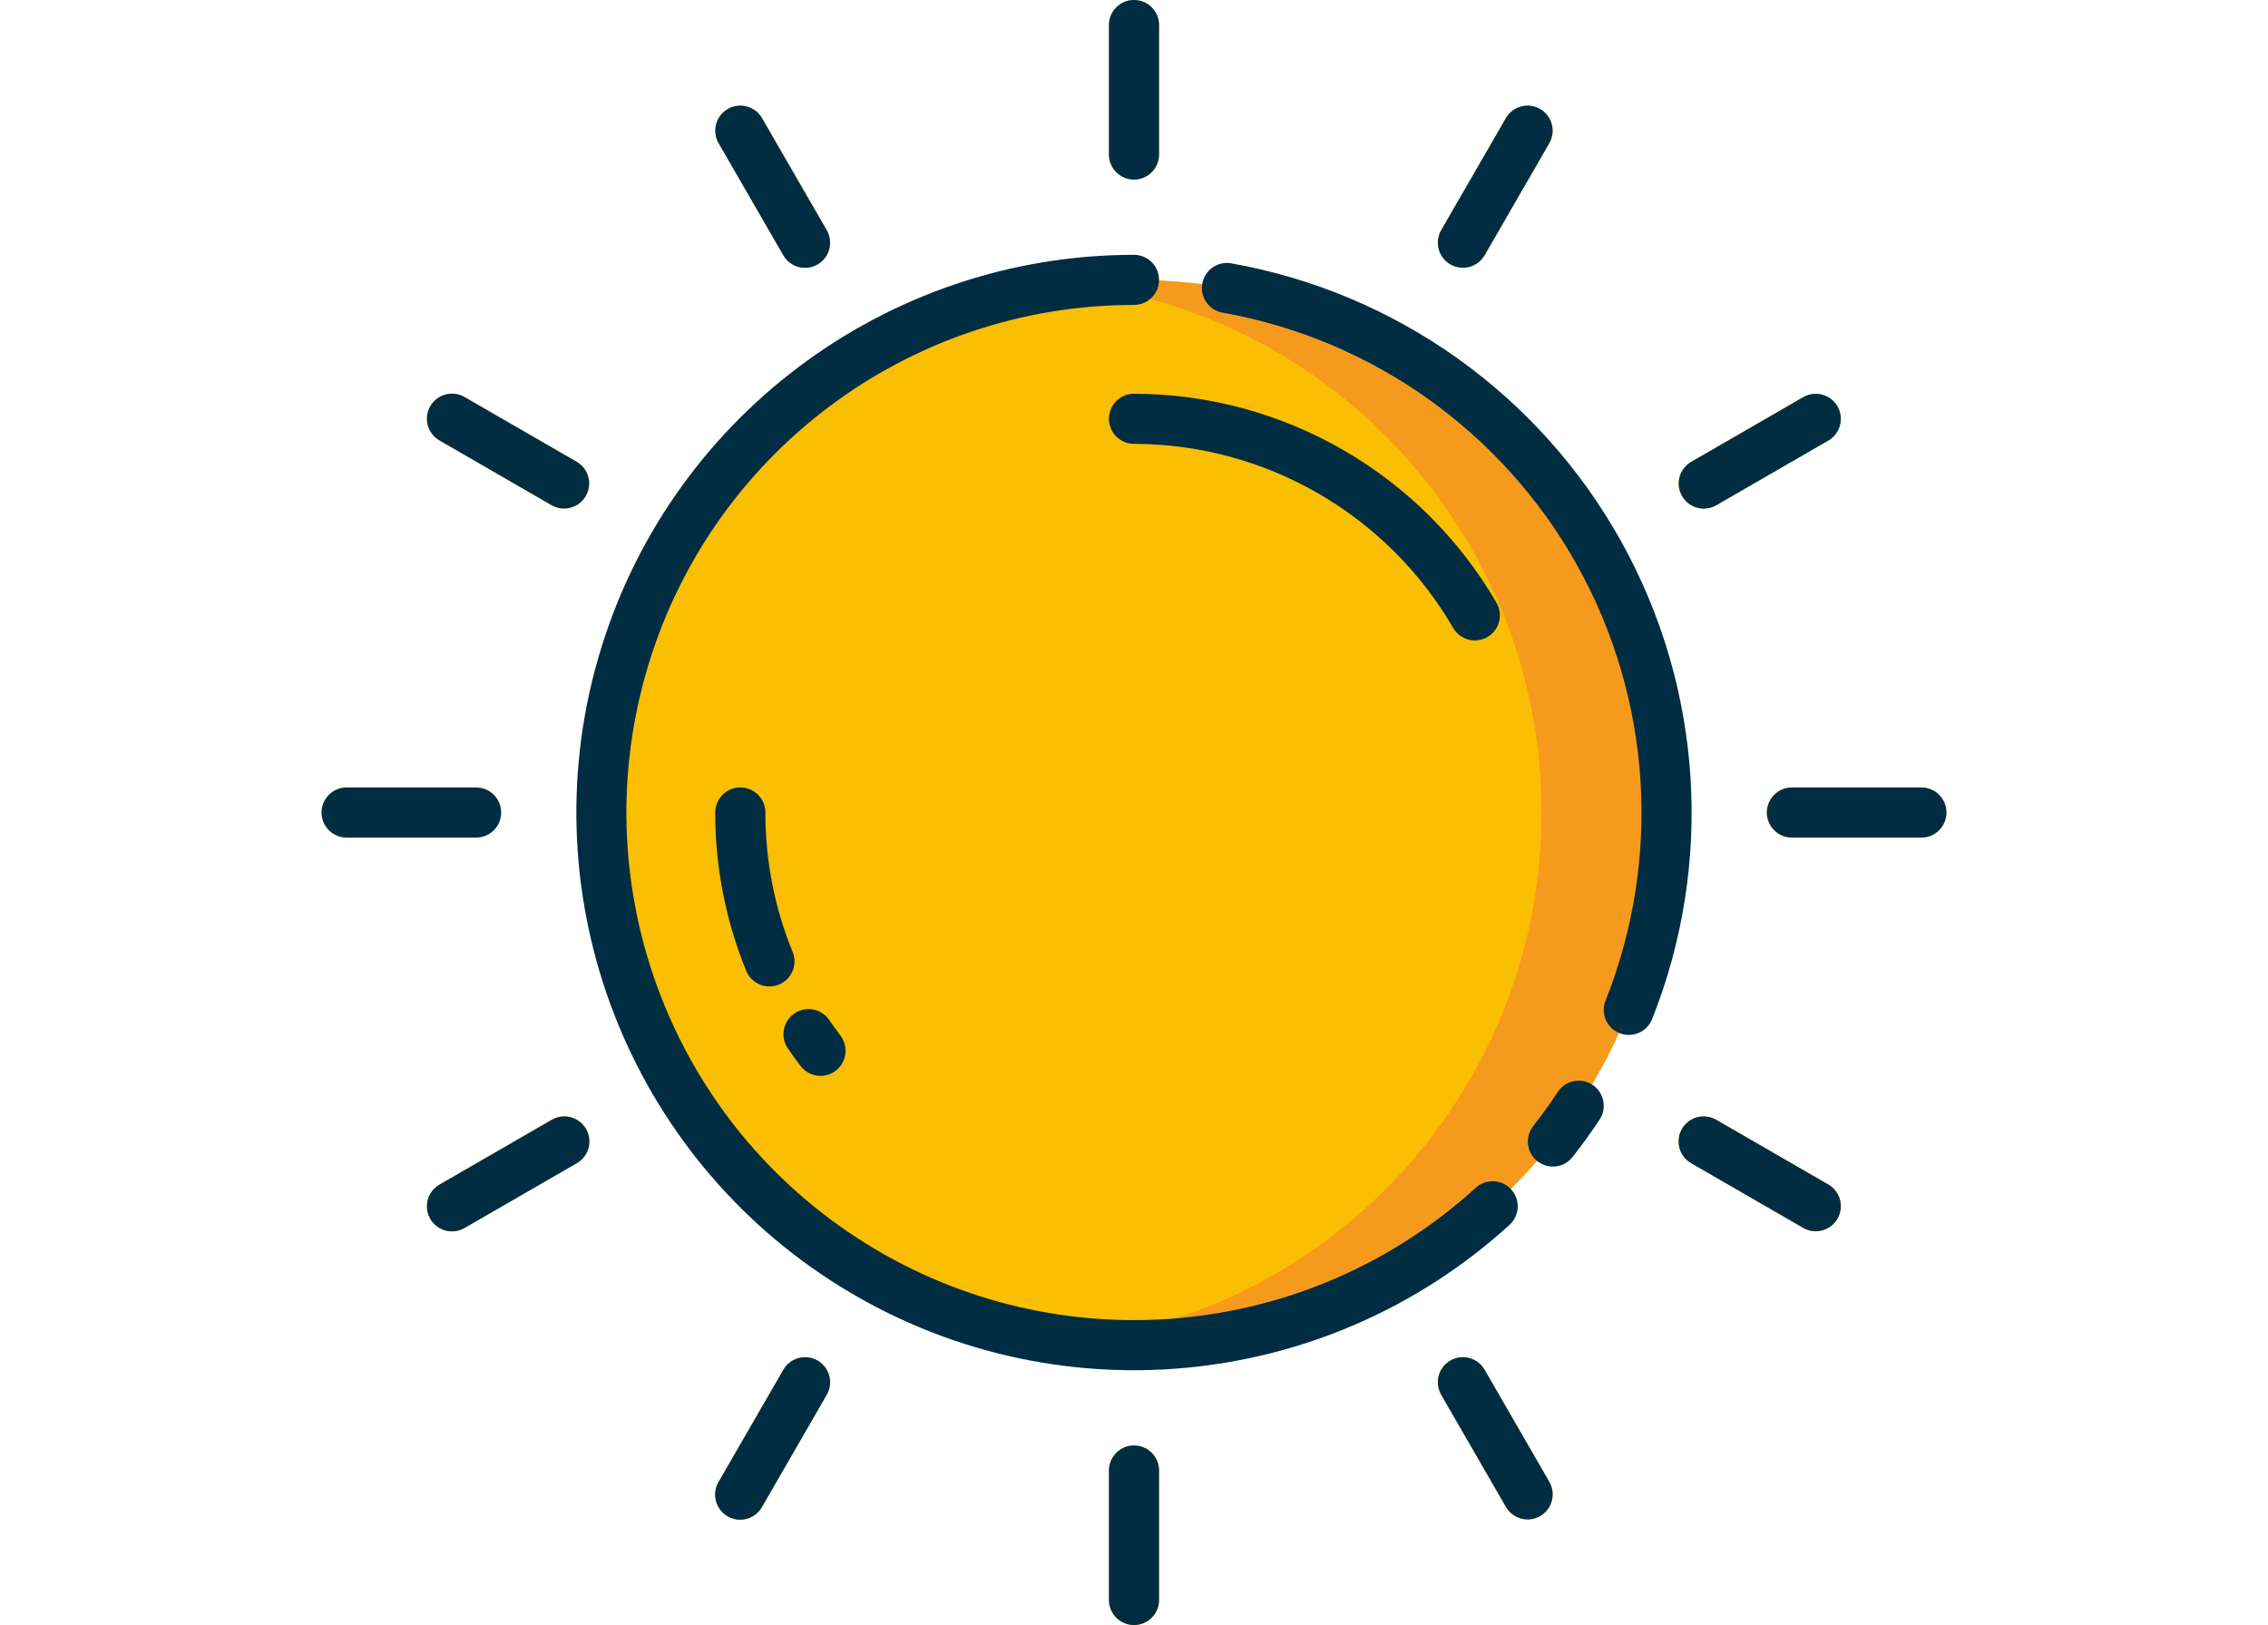
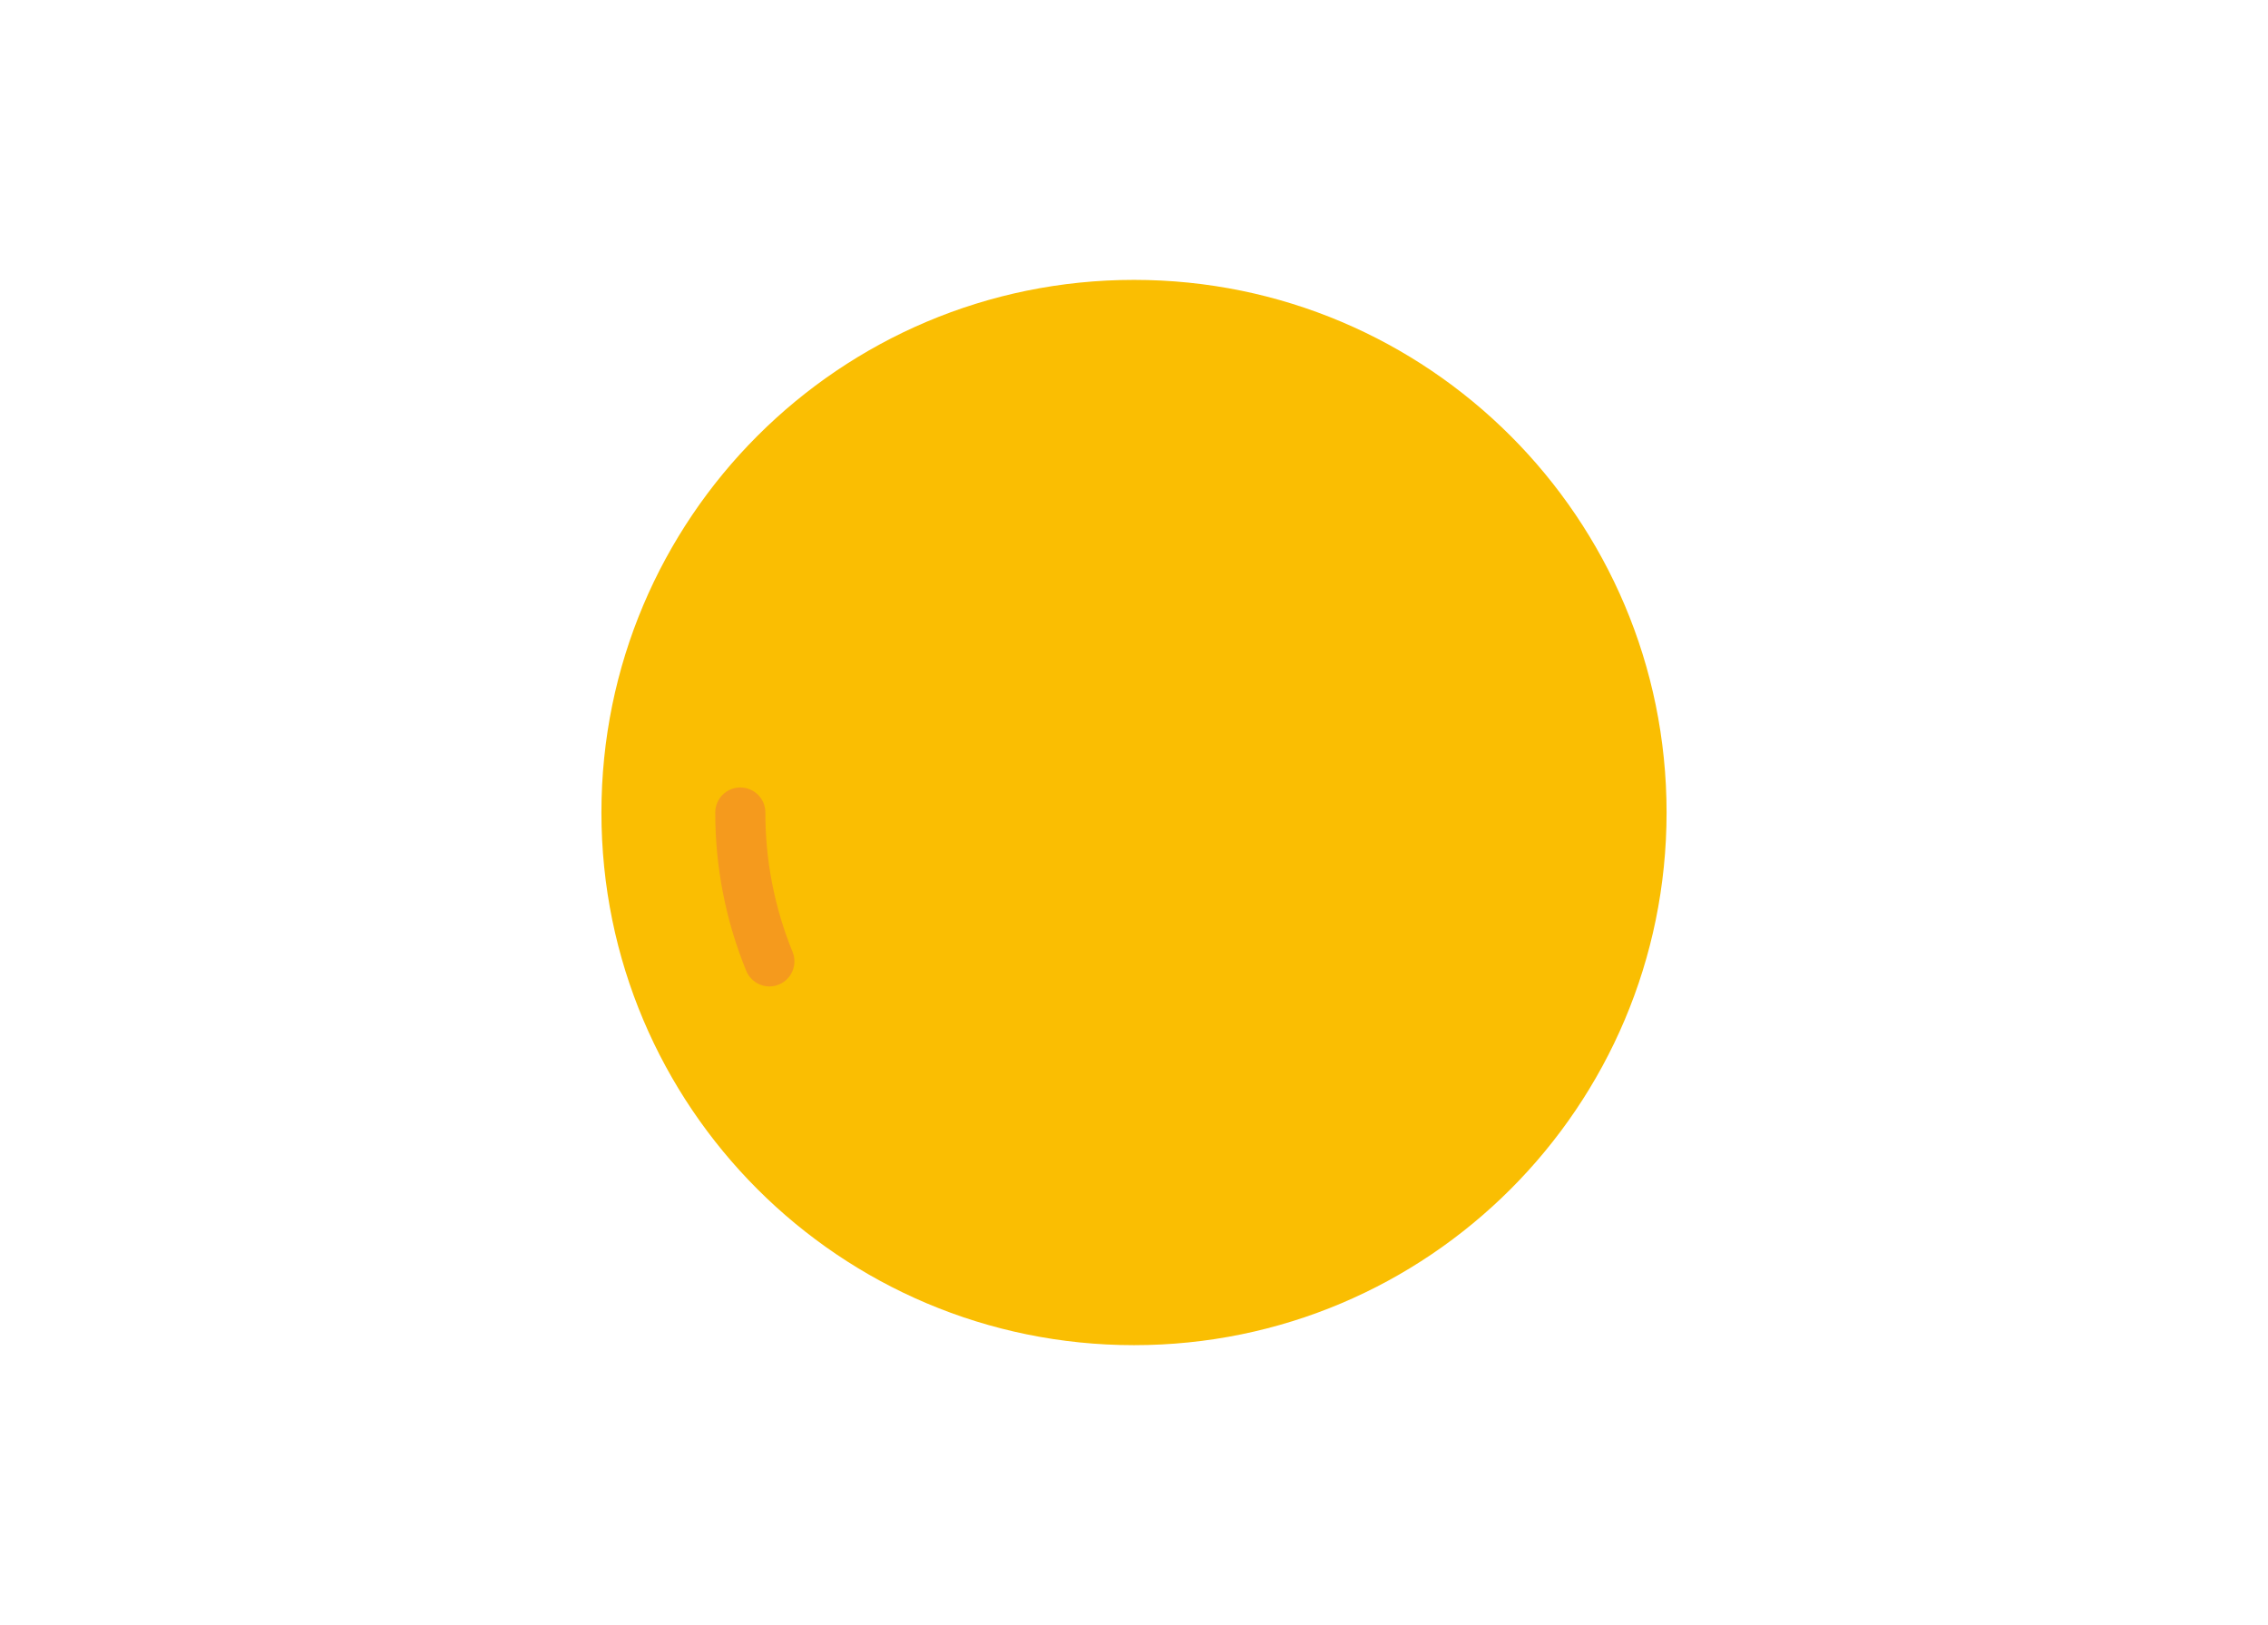
<svg xmlns="http://www.w3.org/2000/svg" height="48" viewBox="0 0 454 454" width="67">
  <path d="m375.809 227c0 82.184-66.625 148.809-148.809 148.809s-148.809-66.625-148.809-148.809 66.625-148.809 148.809-148.809 148.809 66.625 148.809 148.809zm0 0" fill="#fabe02" />
  <g fill="#f59a1d">
-     <path d="m227 78.199c-5.812.012-11.621.359-17.391 1.043 74.883 8.875 131.289 72.363 131.289 147.77s-56.406 138.891-131.289 147.766c54.871 6.469 108.809-17.996 140.086-63.539 31.277-45.547 34.746-104.672 9.004-153.562-25.738-48.887-76.449-79.488-131.699-79.477zm0 0" />
-     <path d="m139.398 300.52c-2.195.012-4.27-1.012-5.598-2.762-1.215-1.602-2.387-3.23-3.52-4.891-2.18-3.191-1.359-7.547 1.836-9.727 3.191-2.18 7.547-1.359 9.727 1.836 1 1.465 2.035 2.902 3.109 4.312 1.605 2.113 1.875 4.953.699 7.332-1.176 2.379-3.598 3.891-6.254 3.898zm0 0" />
    <path d="m125.137 275.59c-2.844 0-5.406-1.723-6.484-4.355-5.738-14.039-8.68-29.066-8.652-44.234 0-3.867 3.133-7 7-7s7 3.133 7 7c-.027 13.352 2.555 26.578 7.602 38.938.879 2.156.629 4.613-.672 6.551-1.297 1.938-3.477 3.098-5.809 3.102zm0 0" />
  </g>
-   <path d="m227 50.164c-3.867 0-7-3.133-7-7v-36.164c0-3.867 3.133-7 7-7s7 3.133 7 7v36.164c0 3.867-3.133 7-7 7zm-88.398 23.691c3.348-1.934 4.496-6.215 2.562-9.562l-18.086-31.32c-1.945-3.32-6.203-4.445-9.535-2.523-3.336 1.926-4.488 6.18-2.586 9.523l18.082 31.32c.93 1.609 2.457 2.781 4.25 3.266 1.797.48 3.707.227 5.316-.703zm-64.746 64.746c1.934-3.352.785-7.633-2.562-9.566l-31.32-18.082c-2.168-1.273-4.848-1.285-7.027-.031-2.18 1.25-3.52 3.574-3.512 6.086.004 2.512 1.355 4.828 3.539 6.066l31.32 18.086c1.605.93 3.52 1.184 5.312.699 1.793-.48 3.324-1.652 4.25-3.262zm315.852 2.562 31.32-18.086c3.32-1.945 4.445-6.203 2.523-9.535-1.926-3.336-6.18-4.488-9.523-2.586l-31.32 18.082c-2.184 1.242-3.535 3.559-3.539 6.07-.004 2.512 1.336 4.836 3.512 6.086 2.18 1.25 4.859 1.238 7.027-.031zm-64.707-69.871 18.086-31.32c1.898-3.344.746-7.598-2.586-9.523-3.332-1.922-7.594-.797-9.539 2.523l-18.086 31.32c-1.27 2.168-1.281 4.848-.031 7.027 1.254 2.176 3.574 3.516 6.086 3.512 2.512-.004 4.828-1.355 6.07-3.539zm-91 375.707v-36.164c0-3.867-3.133-7-7-7s-7 3.133-7 7v36.164c0 3.867 3.133 7 7 7s7-3.133 7-7zm220-220c0-3.867-3.133-7-7-7h-36.164c-3.867 0-7 3.133-7 7s3.133 7 7 7h36.164c3.867 0 7-3.133 7-7zm-403.836 0c0-3.867-3.133-7-7-7h-36.164c-3.867 0-7 3.133-7 7s3.133 7 7 7h36.164c3.867 0 7-3.133 7-7zm290.336 196.59c3.352-1.934 4.496-6.219 2.562-9.566l-18.082-31.32c-1.242-2.184-3.559-3.535-6.07-3.539-2.512-.004-4.836 1.336-6.086 3.512-1.25 2.18-1.238 4.859.031 7.027l18.086 31.32c.926 1.609 2.453 2.785 4.25 3.266 1.793.48 3.703.23 5.312-.699zm83.09-83.09c1.934-3.348.785-7.633-2.566-9.562l-31.32-18.086c-2.168-1.27-4.848-1.281-7.027-.031-2.176 1.25-3.516 3.574-3.512 6.086.004 2.512 1.355 4.828 3.539 6.07l31.32 18.082c1.609.93 3.52 1.184 5.312.703 1.797-.48 3.324-1.656 4.254-3.266zm-383.602 2.562 31.32-18.082c2.184-1.242 3.535-3.559 3.539-6.07.008-2.512-1.336-4.836-3.512-6.086-2.18-1.25-4.859-1.238-7.027.031l-31.32 18.086c-2.184 1.238-3.535 3.555-3.539 6.07-.008 2.512 1.332 4.832 3.512 6.082 2.18 1.254 4.859 1.242 7.027-.031zm83.086 77.965 18.086-31.32c1.27-2.168 1.281-4.848.031-7.027-1.25-2.176-3.574-3.516-6.086-3.512-2.512.004-4.828 1.355-6.07 3.539l-18.082 31.32c-1.273 2.168-1.285 4.848-.031 7.027 1.25 2.18 3.574 3.52 6.086 3.512 2.512-.004 4.828-1.355 6.066-3.539zm0 0" fill="#fabe02" />
-   <path d="m344.027 325.922c-2.676-.008-5.117-1.535-6.285-3.945-1.168-2.406-.863-5.27.789-7.375 2.402-3.059 4.723-6.266 6.879-9.539 2.137-3.223 6.477-4.109 9.703-1.977 3.227 2.133 4.113 6.477 1.98 9.703-2.375 3.598-4.918 7.105-7.559 10.469-1.328 1.684-3.359 2.668-5.508 2.664zm-11.645 6.371c-2.602-2.859-7.027-3.062-9.887-.461-46.844 42.676-116.316 49.094-170.188 15.723-53.867-33.375-79.059-98.438-61.707-159.383 17.348-60.949 73.027-102.988 136.398-102.984 3.867 0 7-3.133 7-7s-3.133-7-7-7c-69.617.008-130.785 46.199-149.844 113.156-19.059 66.961 8.617 138.438 67.797 175.105s135.504 29.625 186.977-17.25c1.375-1.25 2.199-3 2.285-4.859.086-1.859-.57-3.676-1.828-5.047zm-80.797-244.98c42.023 7.43 78.473 33.375 99.254 70.648 20.785 37.273 23.691 81.922 7.922 121.574-1.438 3.594.309 7.668 3.898 9.102 3.594 1.438 7.668-.309 9.105-3.902 17.332-43.566 14.137-92.625-8.695-133.582-22.836-40.953-62.891-69.457-109.066-77.617-3.754-.555-7.266 1.984-7.918 5.727-.652 3.738 1.797 7.316 5.52 8.062zm-117.785 210.445c1.504 2.016 3.973 3.07 6.469 2.762 2.496-.309 4.637-1.934 5.602-4.258.969-2.32.617-4.984-.922-6.973-1.066-1.41-2.105-2.848-3.109-4.312-2.18-3.195-6.535-4.016-9.727-1.836-3.195 2.18-4.016 6.535-1.836 9.727 1.141 1.664 2.316 3.293 3.523 4.891zm-2.195-31.82c-5.051-12.359-7.633-25.586-7.605-38.938 0-3.867-3.133-7-7-7s-7 3.133-7 7c-.027 15.168 2.914 30.195 8.652 44.234 1.461 3.582 5.551 5.297 9.129 3.832 3.578-1.461 5.293-5.547 3.832-9.125zm88.395-148.938c0 3.867 3.133 7 7 7 36.785.074 70.762 19.684 89.223 51.5 1.965 3.289 6.203 4.391 9.52 2.473 3.312-1.918 4.473-6.145 2.598-9.484-20.973-36.133-59.562-58.406-101.34-58.488-3.867 0-7 3.133-7 7zm7-66.836c3.867 0 7-3.133 7-7v-36.164c0-3.867-3.133-7-7-7s-7 3.133-7 7v36.164c0 3.867 3.133 7 7 7zm-98 21.129c1.242 2.184 3.559 3.535 6.07 3.539 2.512.004 4.832-1.336 6.086-3.512 1.25-2.18 1.238-4.859-.031-7.027l-18.086-31.32c-1.945-3.32-6.207-4.445-9.539-2.523-3.332 1.926-4.484 6.18-2.586 9.523zm-96.023 51.77 31.32 18.086c3.344 1.902 7.598.746 9.52-2.586 1.926-3.332.801-7.594-2.52-9.539l-31.32-18.082c-2.168-1.273-4.848-1.285-7.027-.031-2.18 1.25-3.52 3.57-3.512 6.086.004 2.512 1.355 4.828 3.539 6.066zm353.238 19.023c1.23 0 2.434-.324 3.496-.941l31.32-18.086c3.32-1.945 4.445-6.207 2.523-9.539-1.926-3.332-6.176-4.484-9.523-2.582l-31.32 18.082c-2.746 1.586-4.086 4.816-3.262 7.879.82 3.062 3.598 5.188 6.766 5.188zm-70.816-68.23c1.609.93 3.52 1.184 5.316.703 1.793-.484 3.32-1.656 4.25-3.266l18.082-31.32c1.902-3.344.75-7.598-2.586-9.523-3.332-1.922-7.59-.797-9.535 2.523l-18.086 31.32c-1.934 3.348-.789 7.629 2.559 9.562zm-95.398 336.98v36.164c0 3.867 3.133 7 7 7s7-3.133 7-7v-36.164c0-3.867-3.133-7-7-7s-7 3.133-7 7zm183.836-183.836c0 3.867 3.133 7 7 7h36.164c3.867 0 7-3.133 7-7s-3.133-7-7-7h-36.164c-3.867 0-7 3.133-7 7zm-396.836 7h36.164c3.867 0 7-3.133 7-7s-3.133-7-7-7h-36.164c-3.867 0-7 3.133-7 7s3.133 7 7 7zm323.938 187.023c1.945 3.32 6.203 4.445 9.539 2.523 3.332-1.926 4.484-6.18 2.582-9.523l-18.082-31.32c-1.242-2.184-3.559-3.535-6.07-3.539-2.512-.004-4.836 1.336-6.086 3.512-1.25 2.18-1.238 4.859.031 7.027zm58.766-108.168c-2.168-1.27-4.848-1.281-7.027-.031-2.176 1.25-3.516 3.574-3.512 6.086.004 2.512 1.355 4.828 3.539 6.07l31.32 18.082c3.344 1.902 7.598.75 9.523-2.582 1.922-3.332.797-7.594-2.523-9.539zm-325.414 0-31.32 18.086c-2.184 1.238-3.535 3.555-3.539 6.07-.008 2.512 1.332 4.832 3.512 6.082 2.18 1.254 4.859 1.242 7.027-.031l31.32-18.082c2.184-1.242 3.535-3.559 3.539-6.07.004-2.512-1.336-4.836-3.512-6.086-2.18-1.25-4.863-1.238-7.027.031zm64.711 69.852-18.086 31.32c-1.27 2.168-1.281 4.848-.027 7.027 1.25 2.18 3.57 3.52 6.082 3.512 2.512-.004 4.828-1.355 6.07-3.539l18.086-31.32c1.27-2.168 1.281-4.848.031-7.027-1.254-2.176-3.574-3.516-6.086-3.512-2.512.004-4.828 1.355-6.07 3.539zm0 0" fill="#002d42" />
</svg>